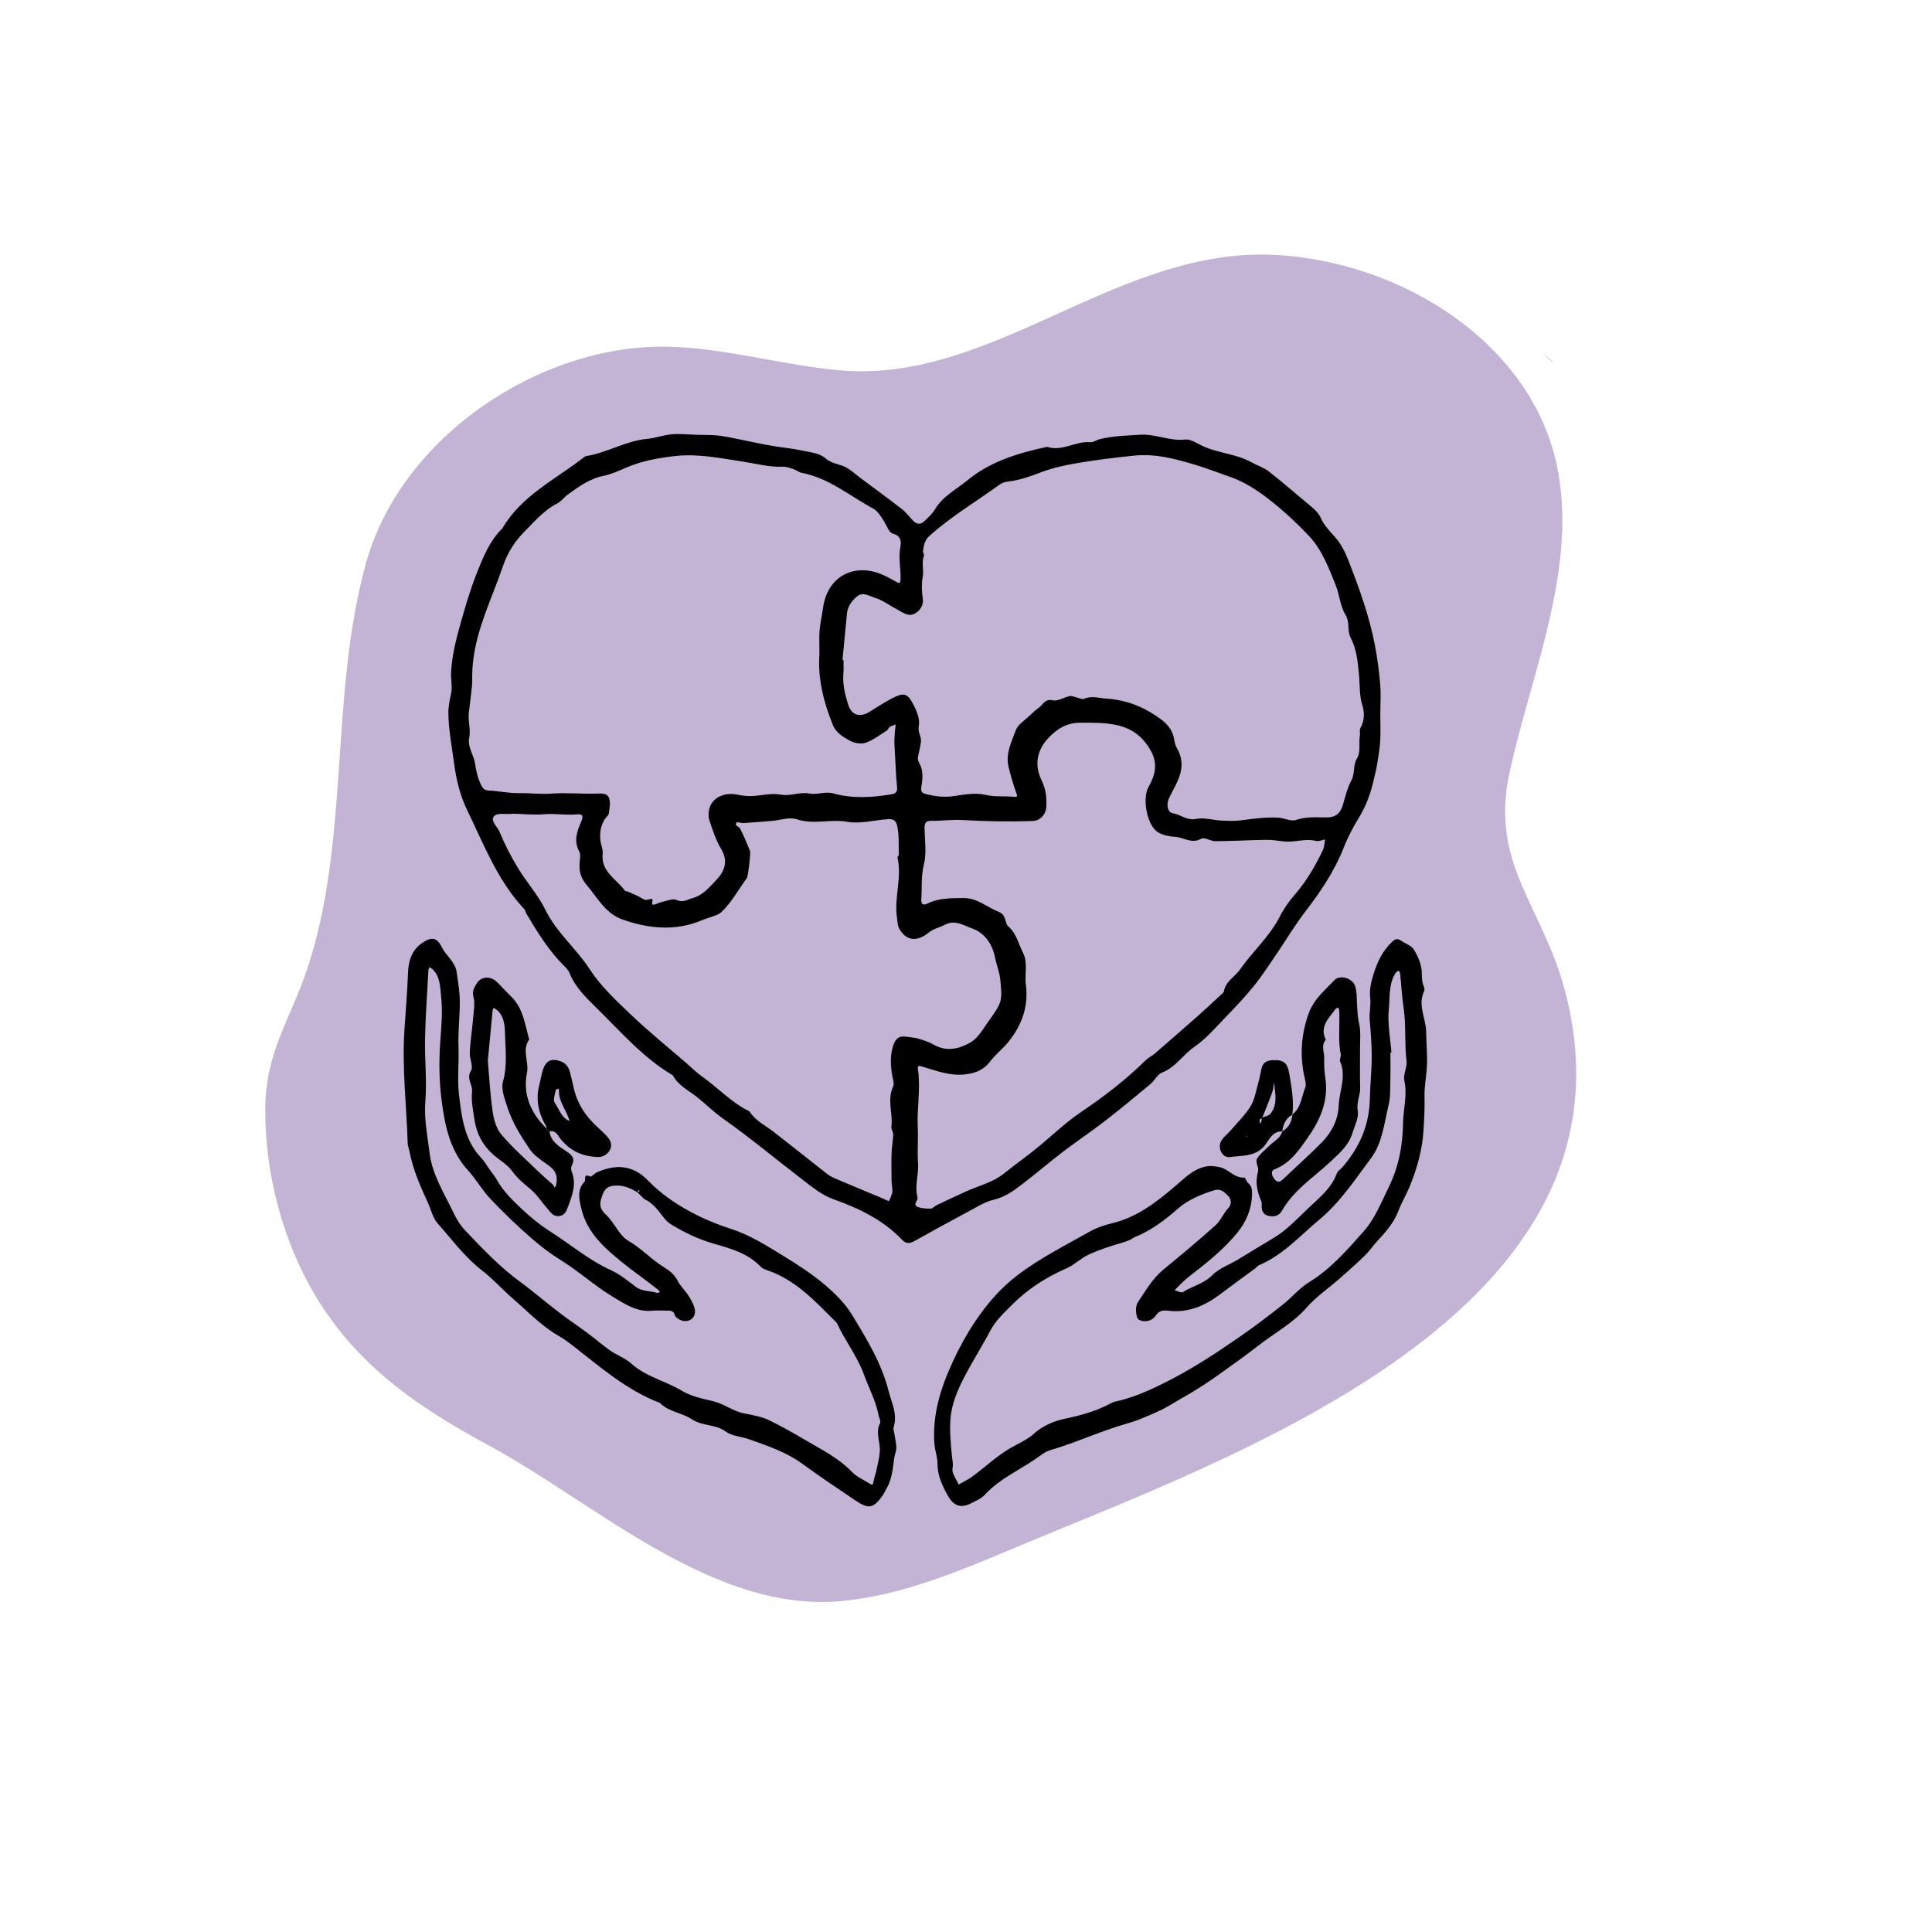
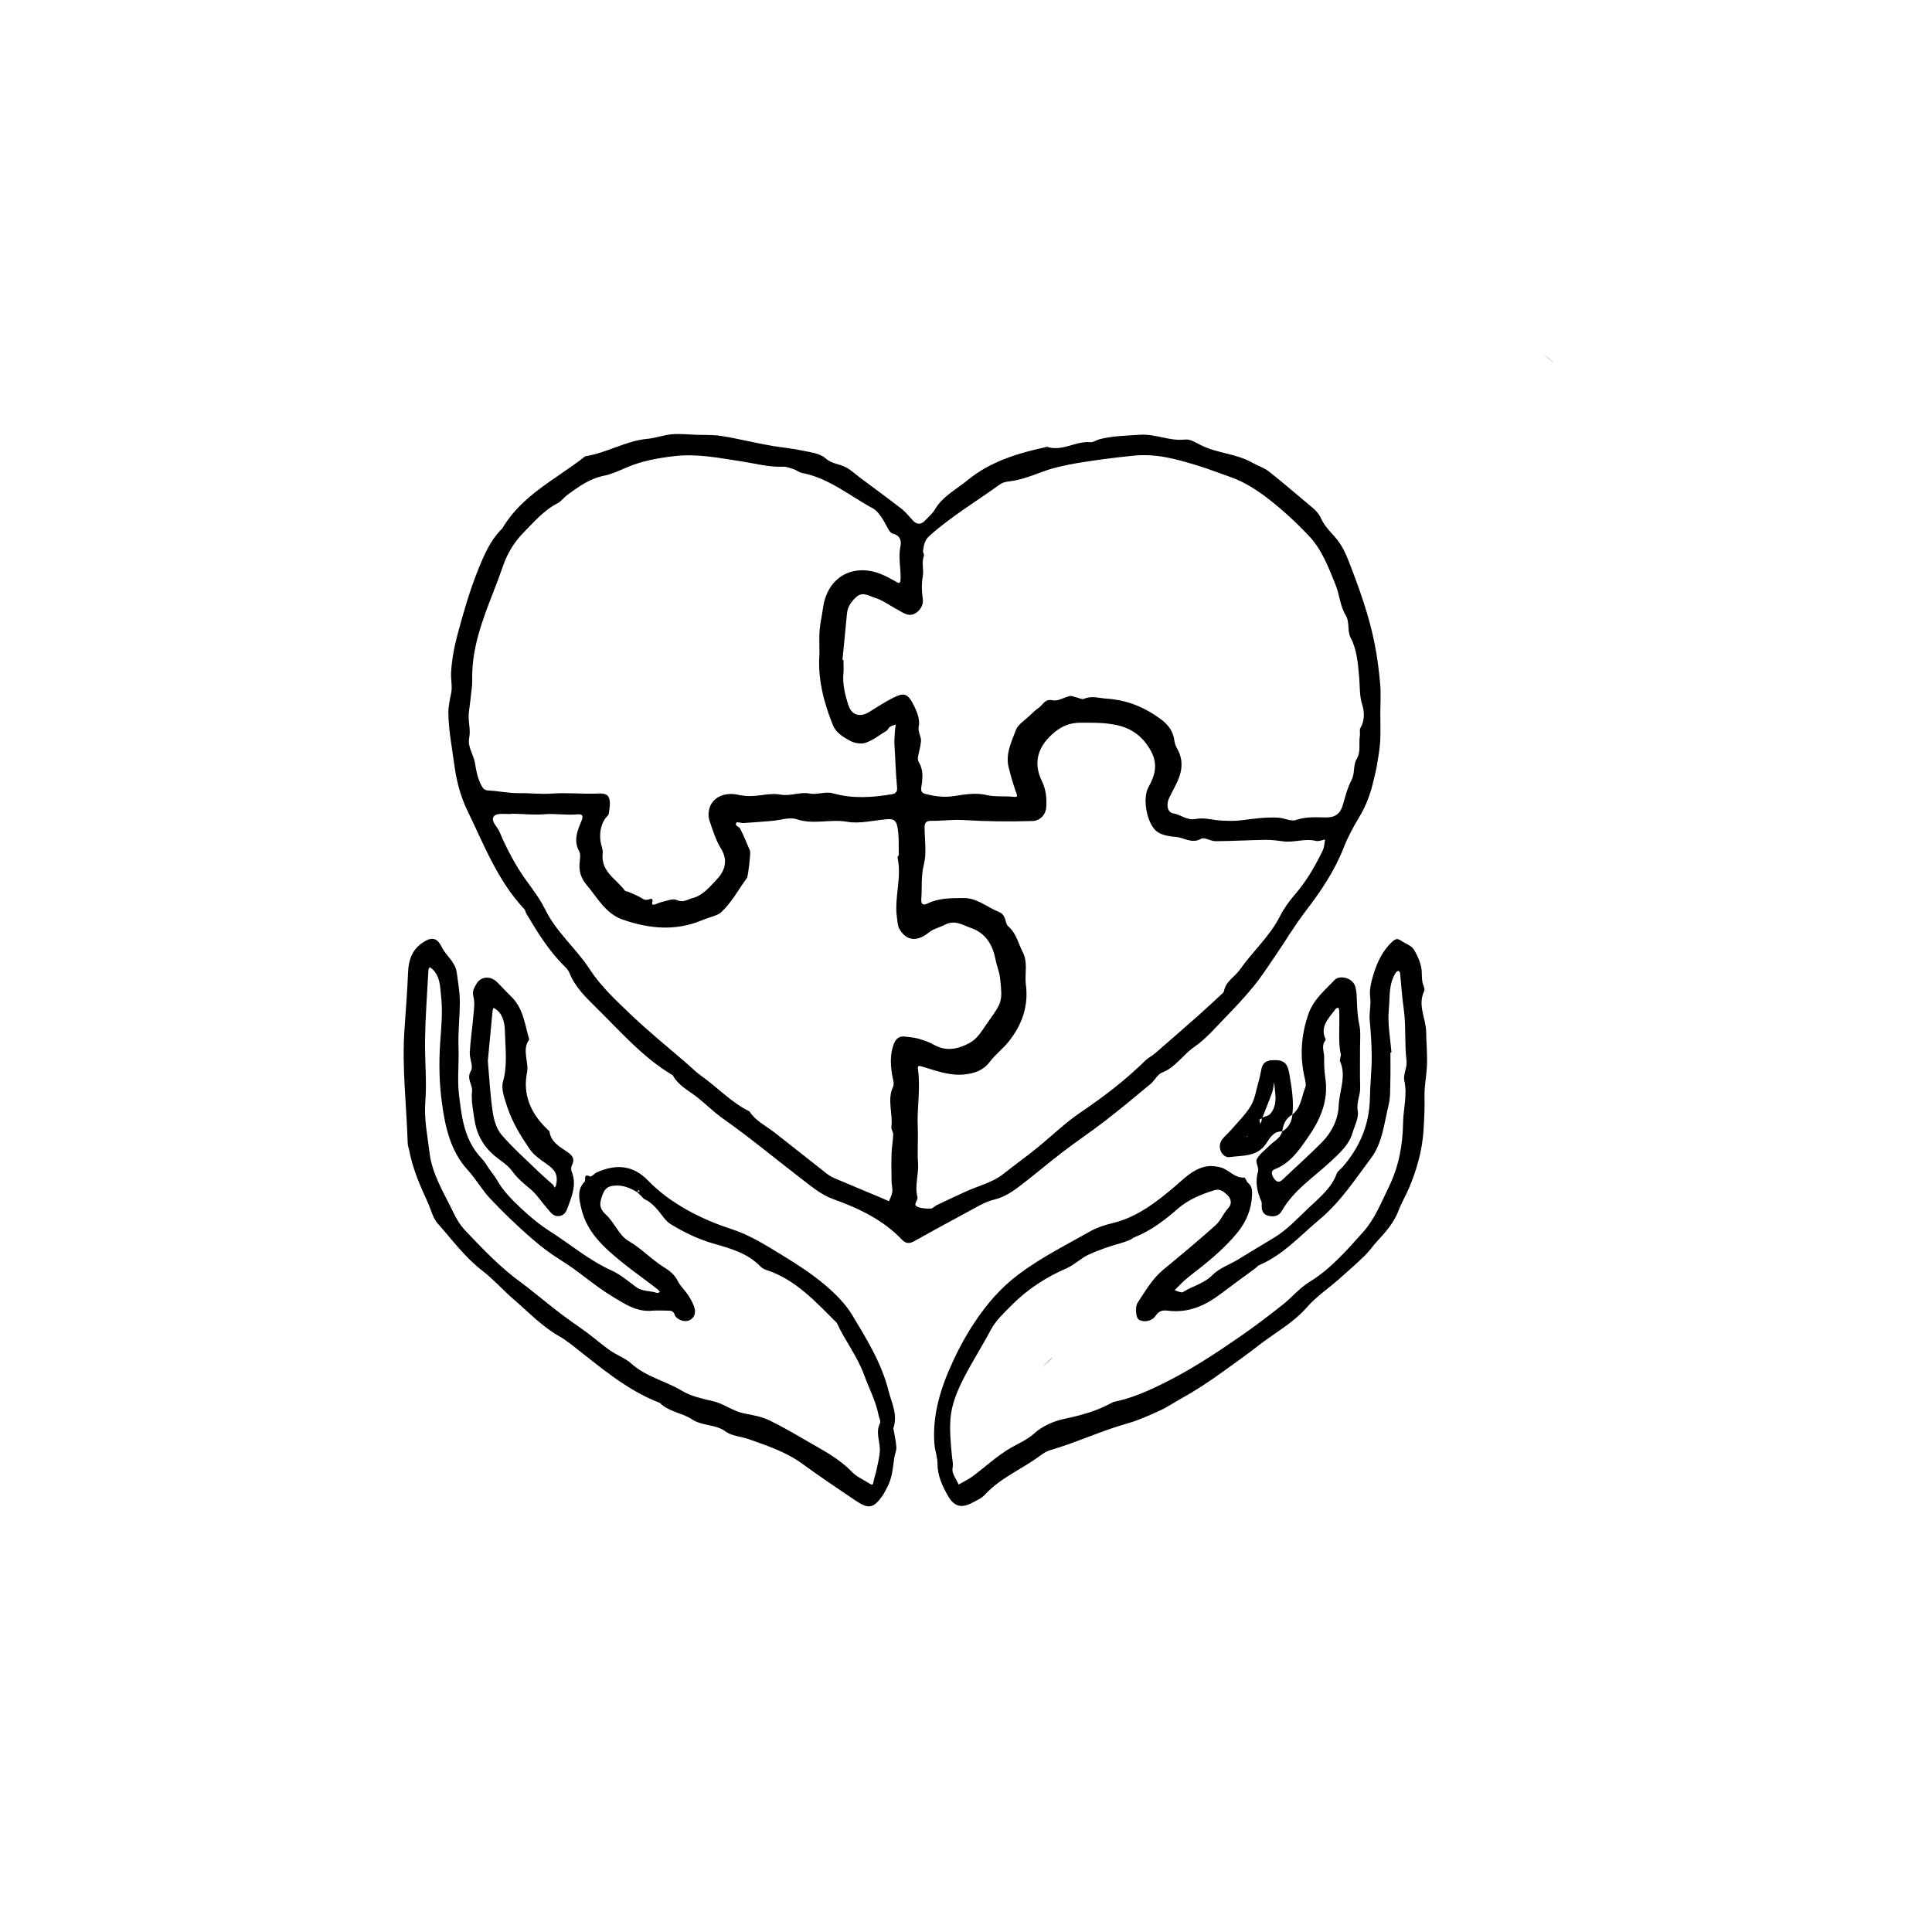
<svg xmlns="http://www.w3.org/2000/svg" id="new_icons" viewBox="0 0 400 400">
  <defs>
    <style>.cls-1{fill:#c3b4d5;}</style>
  </defs>
-   <path class="cls-1" d="m82.17,205.95c-.4.44-.78.89-1.17,1.35-.07.1-.14.2-.21.3-.02.03-.03.06-.05.08,1.77-1.83,1.87-2.14,1.42-1.73Z" />
-   <path class="cls-1" d="m321.06,91.66c-7.46-22.73-32.32-37.41-56.59-38.86-32.99-1.98-58.72,26.73-90.62,23.87-11.99-1.07-23.71-4.67-35.74-4.89-26.36-.49-54.99,18.64-62.28,44.62-7.68,27.36-3.27,57.84-12.36,84.6-3.55,10.47-8.5,16.83-8.55,28.71s2.93,24.83,8.8,35.77c8.65,16.13,21.74,25.29,37.37,33.72,22.13,11.94,46.46,34.76,73.05,32.29,12.4-1.16,24.1-6.04,35.58-10.87,45.3-19.06,131.51-48.69,114.4-115.09-4.6-17.87-15.68-26.46-11.63-45.37,4.39-20.51,14.36-42.61,9.82-63.87-.34-1.57-.75-3.11-1.25-4.61Z" />
  <path class="cls-1" d="m321.54,74.99c-.29-.26-.56-.54-.85-.8-.3-.27-.62-.52-.93-.77-.01-.01-.03-.02-.04-.03-.07-.05-.15-.09-.22-.15,2.01,1.91,2.38,2.13,2.05,1.75Z" />
  <path class="cls-1" d="m215.8,283.05s.08-.05.11-.08c.39-.37.82-.72,1.26-1.06,1.06-1.06,1.26-1.74-1.38,1.14Z" />
  <path d="m285.78,147.94c0,1.86.09,3.73-.03,5.59-.11,1.7-.42,3.4-.7,5.09-.17,1-.45,1.98-.67,2.97-.6,2.66-1.51,5.16-2.93,7.52-1.23,2.03-2.38,4.15-3.24,6.36-1.91,4.87-4.77,9.1-7.93,13.22-2.22,2.89-4.08,6.04-6.14,9.05-1.48,2.17-2.91,4.39-4.56,6.42-1.77,2.19-3.72,4.26-5.68,6.28-2.13,2.19-4.14,4.59-6.62,6.3-2.36,1.62-3.87,4.23-6.68,5.32-.96.37-1.53,1.65-2.4,2.37-3.13,2.61-6.27,5.21-9.5,7.71-2.81,2.17-5.77,4.14-8.59,6.3-2.92,2.23-5.71,4.62-8.62,6.85-1.72,1.31-3.43,2.55-5.68,3.08-1.93.46-3.71,1.61-5.5,2.56-3.7,1.97-7.37,4-11.03,6.04-.95.53-1.73.53-2.5-.27-3.96-4.16-8.98-6.54-14.28-8.44-2.43-.87-4.37-2.52-6.36-4.04-5.48-4.18-10.76-8.62-16.39-12.58-1.93-1.36-3.57-3.01-5.39-4.46-1.75-1.39-3.94-2.42-5.06-4.55-6.16-3.63-10.79-9.02-15.81-13.96-2.18-2.15-4.41-4.28-5.59-7.24-.2-.52-.62-.98-1.03-1.38-3.25-3.19-5.59-7.03-7.9-10.9-.17-.29-.2-.7-.42-.93-5.54-5.88-8.36-13.37-11.8-20.43-1.44-2.95-2.29-6.32-2.74-9.77-.45-3.44-1.14-6.86-1.18-10.35-.02-1.35.27-2.73.56-4.06.32-1.46-.08-2.89,0-4.35.15-2.67.64-5.27,1.31-7.78,1.23-4.59,2.53-9.18,4.33-13.62,1.21-3,2.46-5.9,4.75-8.24.08-.08.18-.15.24-.25,3.94-6.72,10.85-10.04,16.7-14.56.18-.14.37-.34.58-.37,4.4-.69,8.28-3.19,12.77-3.59,1.69-.15,3.34-.8,5.03-.94,1.69-.14,3.41.05,5.12.11,1.67.05,3.35-.02,4.99.22,2.4.35,4.77.93,7.15,1.4,1.23.24,2.45.5,3.69.7,2.02.33,4.07.52,6.06.95,1.65.35,3.61.54,4.75,1.56,1.32,1.18,2.84,1.18,4.19,1.86,1.09.55,2.01,1.43,2.99,2.17,2.91,2.17,5.84,4.31,8.71,6.54.88.69,1.56,1.63,2.35,2.44.83.84,1.66.71,2.42-.09.7-.73,1.52-1.4,2.02-2.26,1.61-2.76,4.45-4.17,6.77-6.08,4.73-3.91,10.55-5.64,16.48-6.92,3.12,1.04,5.88-1.23,8.94-.96.62.06,1.27-.45,1.93-.62,2.73-.68,5.51-.73,8.31-.92,3.26-.22,6.19,1.37,9.42.99,1.1-.13,2.35.75,3.48,1.28,3.29,1.58,7.08,1.65,10.29,3.46,1.17.66,2.52,1.07,3.56,1.88,2.98,2.35,5.84,4.85,8.77,7.28.86.71,1.56,1.41,2.06,2.52.64,1.42,1.83,2.62,2.89,3.82,1.3,1.48,2.11,3.19,2.82,5.01,2.18,5.62,4.23,11.29,5.38,17.22.52,2.69.88,5.43,1.11,8.16.18,2.08.03,4.19.03,6.29Zm-111.36-11.34c.07,0,.14.02.21.02,0,.93.07,1.86-.01,2.78-.21,2.23.33,4.36.97,6.44.7,2.27,2.47,2.77,4.45,1.52,1.54-.97,3.09-1.96,4.7-2.8,2.25-1.17,3.08-1.07,4.19.98.78,1.43,1.59,3.28,1.3,4.73-.27,1.34.55,2.18.45,3.24-.11,1.12-.46,2.21-.64,3.33-.05.31.05.71.21.99.95,1.61.8,3.3.51,5.04-.11.67-.13,1.26.88,1.52,1.92.48,3.77.74,5.78.44,2.2-.33,4.56-.75,6.65-.26,1.99.47,3.91.19,5.84.41.98.11.63-.39.43-.99-.59-1.72-1.11-3.46-1.53-5.22-.66-2.74.63-5.19,1.51-7.61.42-1.14,1.77-1.96,2.73-2.88.66-.63,1.33-1.26,2.07-1.79.85-.61,1.2-1.87,2.84-1.5,1.05.24,2.33-.62,3.53-.88.4-.09.88.17,1.32.26.56.12,1.23.5,1.65.31,1.57-.7,3.03-.14,4.58-.04,4.22.27,7.83,1.72,11.21,4.2,1.6,1.17,2.6,2.48,2.88,4.41.08.55.24,1.14.52,1.61,1.36,2.3,1.19,4.62.12,6.94-.52,1.13-1.14,2.22-1.69,3.35-.68,1.39-.4,3.05.8,3.24,1.62.26,2.86,1.56,4.77,1.16,1.64-.34,3.46.25,5.2.34,1.39.07,2.81.12,4.18-.06,2.54-.34,5.08-.68,7.64-.54,1.23.07,2.61.83,3.65.48,2.07-.71,4.12-.56,6.17-.53,1.93.03,3-.75,3.53-2.57.5-1.74.95-3.54,1.78-5.12.76-1.45.32-3.14,1.09-4.42.93-1.56.38-3.17.65-4.74.1-.56-.13-1.26.13-1.69.92-1.54.81-3.35.38-4.73-.62-1.95-.48-3.87-.65-5.79-.26-2.79-.43-5.6-1.76-8.13-.79-1.5-.1-3.18-1.08-4.78-1.1-1.78-1.22-4.15-2.03-6.15-1.45-3.59-2.83-7.31-5.52-10.16-2.61-2.76-5.43-5.37-8.44-7.7-2.33-1.8-4.94-3.48-7.69-4.45-2.41-.84-4.8-1.79-7.27-2.53-4.22-1.27-8.29-2.41-12.89-1.94-3.98.4-7.93.9-11.87,1.57-2.45.42-4.91.97-7.23,1.84-2.23.84-4.42,1.66-6.8,1.93-.63.07-1.33.26-1.83.63-4.86,3.52-10.04,6.59-14.54,10.62-1.08.97-1.17,1.99-1.35,3.14-.05.31.29.72.19.98-.54,1.41,0,2.9-.23,4.22-.28,1.64-.25,3.12,0,4.74.27,1.76-1.48,3.54-2.99,3.26-.86-.16-1.65-.73-2.45-1.16-1.51-.8-2.93-1.89-4.54-2.37-1.11-.33-2.43-1.29-3.67-.23-1.07.91-1.91,2.02-2.05,3.49-.32,3.19-.62,6.38-.93,9.58Zm-4.76-1c0-2.09-.09-3.61.03-5.11.11-1.47.48-2.92.67-4.39.87-6.91,6.55-9.55,12.18-7.18.95.4,1.86.88,2.76,1.39.68.39,1.13.8,1.16-.51.04-2.23-.5-4.45-.03-6.7.26-1.25-.14-2.27-1.61-2.63-.38-.09-.74-.58-.94-.97-1.04-2.03-2.09-3.66-3.05-4.18-4.88-2.63-9.21-6.36-14.88-7.43-.54-.1-1.01-.55-1.55-.72-.75-.25-1.54-.57-2.3-.54-2.9.12-5.66-.66-8.48-1.09-4.62-.7-9.2-1.66-13.96-1.11-3.41.39-6.79,1.01-9.87,2.33-1.56.67-3.17,1.42-4.76,1.74-2.95.59-5.19,2.24-7.49,3.9-.75.54-1.31,1.39-2.11,1.8-2.87,1.46-4.92,3.93-7.09,6.12-1.8,1.82-3.28,4.23-4.12,6.65-.66,1.92-1.39,3.83-2.12,5.71-2.29,5.86-4.5,11.71-4.33,18.15.01.46-.02.93-.07,1.39-.2,1.74-.38,3.47-.62,5.21-.25,1.79.43,3.53.06,5.35-.38,1.87.94,3.5,1.21,5.27.25,1.62.55,3.12,1.32,4.58.37.7.69,1,1.53,1.04,2.07.1,4.13.57,6.19.54,2.25-.04,4.48.26,6.72.1,3.08-.23,6.16.08,9.23,0,1.05-.03,2.36-.2,2.76.93.34.94.09,2.13-.05,3.18-.05.4-.55.73-.8,1.12-.91,1.42-1.14,3-.92,4.65.11.83.55,1.68.45,2.47-.45,3.79,2.82,5.31,4.6,7.74.11.15.43.11.64.21,1.01.46,2.09.84,3.01,1.45.59.39.96.24,1.52.09,1.23-.34-.1,1.25.78,1.15.55-.06,1.06-.41,1.61-.53,1.06-.22,2.35-.82,3.16-.44,1.34.63,2.21-.11,3.26-.38,2.23-.58,3.64-2.41,5.07-3.9,1.54-1.62,2.4-3.8.88-6.28-1.11-1.82-1.78-3.93-2.45-5.98-.26-.8-.19-1.84.09-2.65.74-2.14,3.15-3.14,5.67-2.62.98.2,2,.33,3,.29,2-.06,4.06-.66,5.96-.3,2.1.4,3.99-.62,6.01-.22,1.63.33,3.23-.51,4.96-.02,3.98,1.12,8.04.85,12.09.17.91-.15,1.17-.64,1.09-1.43-.29-2.91-.34-5.83-.54-8.74-.07-1.01.05-2.04.11-3.06.02-.41.11-.81.16-1.22-.42.16-.87.27-1.24.51-.26.17-.36.6-.63.76-1.45.9-2.85,2.02-4.43,2.54-.98.32-2.44.02-3.37-.53-1.29-.76-2.69-1.54-3.35-3.15-1.98-4.85-3.14-9.83-2.79-14.52Zm42.7,67.99c.68,4.62-.75,8.62-3.6,12.15-1.17,1.44-2.69,2.6-3.81,4.07-1.36,1.8-3.11,2.41-5.24,2.64-3.09.33-5.87-.77-8.7-1.6-.7-.21-1.09-.34-.96.51.59,4.03-.24,8.06-.04,12.09.12,2.44-.12,4.9.06,7.33.17,2.39-.74,4.74-.12,7.09.19.72-1.14,1.56.1,2.03.82.31,1.79.34,2.69.32.38,0,.74-.5,1.15-.69,2.03-.97,4.07-1.92,6.11-2.85,2.6-1.18,5.58-1.89,7.74-3.63,2.5-2.01,5.14-3.84,7.6-5.9,2.78-2.32,5.43-4.85,8.42-6.87,4.78-3.22,9.3-6.7,13.41-10.74.57-.56,1.33-.91,1.94-1.43,2.99-2.59,5.97-5.19,8.94-7.81,1.59-1.41,3.14-2.87,4.7-4.31.25-.23.61-.49.66-.78.36-2.05,2.25-2.96,3.32-4.49,2.62-3.75,6.14-6.82,8.25-10.98.81-1.6,1.88-3.11,3.06-4.47,2.42-2.79,4.25-5.93,5.83-9.22.32-.67.33-1.49.48-2.24-.64.11-1.33.44-1.91.29-2.27-.56-4.48.38-6.72.1-1.22-.15-2.44-.34-3.66-.32-3.47.05-6.94.26-10.41.28-1,0-2.28-.89-2.95-.51-1.97,1.13-3.56-.27-5.31-.38-1.22-.08-2.56-.32-3.59-.92-2.3-1.35-3.37-6.99-2.03-9.37,1.36-2.41,2.03-4.78.5-7.53-1.63-2.94-3.93-4.68-7.2-5.36-2.46-.51-4.87-.46-7.33-.46-2.04,0-3.68.57-5.35,1.92-3.44,2.79-4.6,6.24-2.69,10.13.85,1.75,1.03,3.54.92,5.39-.09,1.61-1.29,2.86-2.83,2.91-4.81.16-9.64.08-14.43-.2-2.23-.13-4.37.19-6.55.16-1.1-.01-1.4.44-1.39,1.44.03,2.56.46,5.24-.15,7.65-.62,2.45-.34,4.82-.53,7.22-.07.95.4,1.26,1.28.82,2.36-1.17,4.88-1.11,7.43-1.14,2.89-.03,4.92,1.92,7.38,2.88,1.17.46,1.25,1.53,1.58,2.5.1.3.43.54.67.79,1.4,1.4,1.79,3.33,2.66,5.01,1.09,2.1.44,4.32.62,6.45Zm-106.38-35.08c-1.26.1-3-.26-3.65.42-.93.98.64,2.18,1.08,3.26,1.07,2.61,2.38,5.14,3.84,7.55,1.78,2.93,4.16,5.54,5.65,8.6,2.32,4.73,6.41,8.03,9.22,12.37,2.26,3.48,5.44,6.44,8.48,9.34,3.71,3.54,7.71,6.77,11.59,10.13,1,.87,1.94,1.82,3.01,2.58,3.37,2.38,6.2,5.49,9.96,7.34,1.28,1.98,3.38,2.96,5.16,4.34,3.63,2.82,7.21,5.71,10.83,8.54.52.41,1.12.74,1.73,1,3.14,1.34,6.29,2.64,9.44,3.96.58.24,1.15.5,1.73.76.24-.64.61-1.26.69-1.91.09-.71-.14-1.46-.15-2.19-.03-1.95-.06-3.91,0-5.87.04-1.28.3-2.55.34-3.83.02-.53-.45-1.1-.38-1.61.37-2.74-.94-5.53.35-8.29.33-.7-.11-1.78-.24-2.68-.3-2.09-.38-4.14.39-6.17.44-1.16,1.16-1.69,2.37-1.53.9.12,1.83.17,2.7.42,1.09.32,2.2.68,3.18,1.24,2.58,1.48,5.03.95,7.43-.34,1.67-.9,2.55-2.53,3.6-4.02,3.16-4.45,3.25-4.43,2.74-9.27-.15-1.43-.74-2.81-1.02-4.24-.58-2.96-2.14-5.3-4.97-6.26-1.67-.57-3.34-1.82-5.52-.66-1.03.55-2.25.75-3.28,1.59-2.48,2.01-4.67,1.69-6.08-.77-.37-.65-.38-1.53-.49-2.31-.62-4.15,1.06-8.29.11-12.45-.04-.17.27-.41.27-.61-.06-1.98.09-3.95-.33-5.93-.3-1.42-1.13-1.48-2.21-1.39-2.72.22-5.55.98-8.15.52-3.48-.62-6.95.65-10.43-.52-1.51-.51-3.42.2-5.15.34-1.95.16-3.9.32-5.85.44-.52.03-1.37-.29-1.5-.09-.46.7.52.79.73,1.18.8,1.51,1.42,3.11,2.09,4.68.16.38-.39,5.27-.65,5.61-1.76,2.38-3.14,5.05-5.33,7.1-.31.29-.74.48-1.14.64-.96.37-1.95.64-2.89,1.03-5.48,2.28-10.93,1.73-16.36-.16-3.61-1.25-5.24-4.59-7.51-7.23-1.1-1.28-1.57-2.78-1.41-4.49.07-.81.26-1.78-.09-2.42-1.22-2.24-.37-4.26.46-6.24.5-1.21.16-1.5-.92-1.4-2.26.21-4.51-.22-6.76-.03-2.25.19-4.48-.09-6.73-.11Z" />
  <path d="m243.06,267.07c.63.17,1.48.68,1.86.44,1.98-1.27,4.35-1.73,6.12-3.54,1.39-1.42,3.5-2.12,5.26-3.19,2.5-1.52,4.99-3.05,7.49-4.54,2.68-1.6,4.9-4.03,7.2-6.21,2.22-2.1,4.67-4.04,5.78-7.08.18-.5.77-.85,1.16-1.29,3.56-4.1,5.6-8.79,5.69-14.29.05-2.85.38-5.7.38-8.55,0-2.56-.2-5.13-.42-7.69-.13-1.54.3-3.03.1-4.61-.19-1.52.19-3.19.65-4.69.77-2.53,1.87-4.94,3.86-6.81.56-.52,1.06-.85,1.81-.31.9.65,2.2,1.02,2.72,1.88.85,1.41,1.6,3.1,1.64,4.7.03,1.04,0,1.97.42,2.93.13.3.2.75.07,1.02-1.4,2.86.39,5.61.42,8.42.03,2.25.26,4.57.17,6.85-.09,2.2-.57,4.4-.51,6.58.06,2.24-.06,4.5-.19,6.7-.23,4.2-1.38,8.3-3.03,12.21-.66,1.56-1.55,3.02-2.14,4.6-.96,2.56-2.71,4.51-4.51,6.46-.86.93-1.57,2.01-2.47,2.88-1.73,1.68-3.54,3.28-5.35,4.87-2.23,1.96-4.74,3.65-6.68,5.87-2.85,3.26-6.61,5.25-9.93,7.84-2.44,1.91-4.98,3.69-7.49,5.51-2.74,1.98-5.55,3.84-8.51,5.48-1.5.83-2.91,1.81-4.46,2.52-2.25,1.02-4.53,2.06-6.9,2.72-5.38,1.51-10.44,3.93-15.8,5.48-.76.22-1.48.67-2.12,1.15-3.76,2.8-8.23,4.57-11.48,8.12-.67.73-1.71,1.16-2.62,1.65-2.16,1.14-3.68.79-4.91-1.33-1.2-2.09-2.25-4.24-2.24-6.79,0-1.35-.53-2.69-.64-4.05-.47-6.11,1.34-11.75,3.86-17.18,1.29-2.8,2.79-5.53,4.5-8.09,2.49-3.72,5.35-7.08,9.03-9.84,4.68-3.52,9.85-6.1,14.89-8.95,1.37-.77,2.93-1.28,4.46-1.65,5.16-1.21,9.15-4.33,13.07-7.65,1.89-1.6,3.63-3.49,6.24-4.07,1.04-.23,1.92-.13,2.97.09,1.89.39,3.06,2.32,5.15,2.16.21-.02.41.82.75,1.1.85.68.88,1.59.84,2.52-.12,2.93-1.15,5.47-3.03,7.78-2.92,3.58-6.49,6.37-10.1,9.17-1.06.82-1.97,1.85-2.95,2.79-.12.17-.23.34-.35.5.09-.19.18-.38.27-.57Zm45.02-49.14c-.07,0-.14,0-.21.01,0,1.86.04,3.73-.01,5.59-.05,1.78.04,3.62-.38,5.33-.91,3.72-1.27,7.78-3.6,10.89-3.32,4.43-6.35,9.11-10.7,12.74-4.01,3.35-7.52,7.33-12.46,9.43-.31.13-.53.45-.81.66-2.39,1.77-4.82,3.51-7.19,5.31-3.22,2.45-6.69,3.98-10.86,3.48-.98-.12-1.85-.11-2.62,1.07-.59.9-2.08,1.5-3.43.8-.62-.32-.9-2.61-.23-3.61,1.59-2.37,3-4.89,5.27-6.76,3.65-3.01,7.3-6.04,10.82-9.2,1.07-.96,1.63-2.47,2.62-3.54,1.01-1.1.38-2.2-.22-2.74-.6-.54-1.32-1.37-2.68-.96-2.74.83-5.47,2.02-7.46,3.76-2.8,2.44-5.61,4.6-9.05,5.97-.31.12-.57.39-.88.52-.63.26-1.26.5-1.92.69-2.27.64-4.47,1.37-6.65,2.37-1.71.78-2.93,2.11-4.59,2.84-4.31,1.87-8.16,4.36-11.51,7.76-1.58,1.6-3.18,3.06-4.25,5.09-1.76,3.32-3.8,6.5-5.52,9.85-1.35,2.63-2.53,5.43-2.77,8.39-.21,2.58.05,5.21.3,7.8.08.87.31,1.57.12,2.55-.19,1,.79,2.22,1.26,3.34.95-.55,1.95-1.01,2.83-1.65,2.67-1.97,5.08-4.27,7.99-5.96,1.63-.94,3.37-1.64,4.87-3,1.61-1.46,3.91-2.5,6.07-2.96,3.34-.71,6.57-1.55,9.59-3.17.3-.16.62-.34.94-.41,3.61-.75,6.92-2.22,10.21-3.85,5.55-2.75,10.7-6.13,15.77-9.64,3.01-2.08,5.93-4.31,8.81-6.58,1.9-1.49,3.47-3.45,5.5-4.69,4.44-2.71,7.75-6.55,11.14-10.34,2.46-2.74,3.76-6.11,5.36-9.38,2.08-4.28,2.87-8.69,2.94-13.23.05-2.92.92-5.79.26-8.78-.28-1.25.62-2.73.46-4.04-.45-3.64-.07-7.32-.6-10.95-.36-2.42-.49-4.88-.75-7.32-.02-.15-.28-.43-.34-.41-.21.07-.43.22-.55.4-1.51,2.32-1.18,5.07-1.43,7.59-.29,2.94.32,5.97.54,8.95Z" />
  <path d="m184.96,295.72c.2,1.19.52,2.53.62,3.89.05.74-.34,1.49-.44,2.25-.29,2.16-.45,4.35-1.58,6.3-.29.5-.51,1.04-.85,1.51-1.88,2.64-2.86,2.84-5.65.96-3.66-2.47-7.33-4.93-10.89-7.53-3.39-2.48-7.29-3.77-11.16-5.14-1.58-.56-3.48-.62-4.74-1.56-2.13-1.59-4.83-1.1-7.01-2.55-2.05-1.36-4.8-1.52-6.65-3.4-6.96-2.66-12.47-7.54-18.24-12.02-.82-.63-1.66-1.25-2.56-1.76-3.6-2.03-6.41-5.03-9.5-7.69-2.22-1.91-4.17-4.15-6.49-5.93-3.6-2.77-6.23-6.41-9.19-9.73-1.02-1.14-1.38-2.87-2.05-4.33-1.57-3.43-3.1-6.88-3.81-10.62-.11-.56-.34-1.11-.36-1.68-.24-7.8-1.2-15.58-.68-23.39.27-4.04.6-8.06.76-12.1.09-2.18.74-4.48,2.88-5.95,1.9-1.31,3.06-1.26,4.11.86.9,1.83,2.79,3,3.09,5.28.27,2.01.63,3.95.63,6.03,0,3.15-.39,6.28-.27,9.44.12,3.26-.28,6.56.1,9.77.52,4.38,1.02,8.87,4.05,12.49.52.62,1.12,1.19,1.53,1.87.71,1.21,1.67,2.23,2.38,3.48,1.21,2.13,3.05,3.96,4.86,5.67,1.88,1.78,3.91,3.45,6.09,4.84,4.19,2.67,7.99,5.93,12.58,8.01,1.85.84,3.48,2.19,5.12,3.44,1.33,1.01,2.93.76,4.37,1.25.17.06.41-.11.62-.17-.13-.17-.24-.38-.41-.51-2.48-1.96-5.09-3.76-7.54-5.75-3.66-2.98-7.2-6.15-8.33-11.05-.43-1.9-.96-3.85.68-5.54.36-.37-.4-1.8,1.15-1.08.27.12.87-.62,1.37-.85,3.9-1.73,7.45-1.6,10.62,1.69,2.46,2.55,5.39,4.61,8.47,6.3,2.77,1.52,5.75,2.75,8.76,3.73,3.98,1.29,7.43,3.52,10.93,5.66,2.93,1.79,5.83,3.69,8.45,5.9,2.14,1.81,4.24,3.9,5.67,6.27,3,4.97,6.08,9.97,7.52,15.7.62,2.47,1.96,4.87.98,7.76Zm-51.57-47.45c-.48-.48-.96-.96-1.44-1.44l.49-.21c-.09-.08-.18-.17-.27-.25-.07.16-.13.33-.2.49-1.4-.84-2.8-1.49-4.55-1.4-1.34.07-2.11.46-2.61,1.75-.62,1.6-.97,2.81.62,4.25,1.77,1.61,2.73,4.32,4.68,5.45,2.71,1.57,4.76,3.85,7.36,5.46,1.19.73,2.2,1.53,2.86,2.85.56,1.11,1.56,1.99,2.23,3.06.54.86,1.08,1.8,1.28,2.77.35,1.73-1.17,2.92-2.83,2.3-.51-.19-1.16-.61-1.29-1.06-.27-.93-.86-.95-1.58-.94-1.05,0-2.1-.08-3.14.02-3.2.31-5.75-1.46-8.21-2.94-3.71-2.24-6.95-5.22-10.64-7.5-2.13-1.32-4.09-2.81-5.94-4.41-3.03-2.61-5.91-5.4-8.67-8.3-1.73-1.82-2.97-4.09-4.67-5.94-3.6-3.94-4.69-8.92-5.36-13.82-.58-4.17-.67-8.47-.36-12.78.22-3.07.53-6.23.18-9.35-.22-2.01-.16-4.14-1.82-5.7-.17-.16-.38-.26-.57-.39-.08.2-.23.39-.24.59-.25,4.72-.61,9.44-.7,14.16-.09,4.36.4,8.76.06,13.09-.29,3.64.46,7.13.88,10.63.52,4.42,3,8.3,4.91,12.29.63,1.33,1.43,2.66,2.43,3.72,3.69,3.88,7.37,7.78,11.75,10.92.75.54,1.46,1.12,2.19,1.69,1.97,1.57,3.92,3.17,5.92,4.69,1.83,1.39,3.74,2.66,5.58,4.03,1.56,1.16,3.02,2.46,4.62,3.57,1.4.97,3.11,1.56,4.35,2.68,3.05,2.77,7.09,3.59,10.5,5.65,1.89,1.14,4.24,1.63,6.44,2.15,2.27.53,4.06,2.05,6.43,2.53,1.7.34,3.59.64,5.2,1.42,2.76,1.34,5.42,2.9,8.07,4.44,3.16,1.84,6.43,3.51,9.03,6.23,1,1.05,2.47,1.66,3.72,2.47.6.39.69.09.78-.47.13-.77.43-1.52.59-2.29.27-1.33.63-2.65.71-3.99.11-1.92-.96-3.83.04-5.79.2-.39-.19-1.08-.3-1.64-.56-2.95-1.99-5.57-3-8.35-1.41-3.89-3.97-7.09-5.65-10.78-4.36-4.34-8.51-8.97-14.64-10.97-.42-.14-.87-.38-1.17-.7-2.65-2.77-6.25-3.74-9.7-4.73-3.23-.93-6.14-2.35-8.94-4.07-.55-.34-1.02-.86-1.42-1.38-1.15-1.49-2.25-3-4.04-3.81.11-.16.21-.33.32-.49-.09.18-.18.36-.26.54Z" />
  <path d="m267.53,230.78c1.86-1.41,1.92-3.7,2.71-5.63.2-.48.07-1.16-.06-1.71-1.12-4.64-.84-9.17.78-13.66,1.05-2.91,3.36-4.78,5.36-6.89,1.02-1.09,3.81-.46,4.3,1.44.14.55.23,1.12.26,1.68.09,2.05.1,4.07.55,6.14.33,1.49.14,3.28.15,4.93.02,2.67-.06,5.35.03,8.02.06,1.66-.82,3.12-.5,4.91.25,1.42-.65,3.05-1.1,4.57-.73,2.5-2.7,4.19-4.44,5.83-3.52,3.31-7.7,5.94-10.17,10.28-.62,1.09-1.62,1.27-2.7,1.05-1.06-.21-1.51-.96-1.48-2.03.01-.34.04-.73-.09-1.03-.86-1.99-1.31-3.96-.66-6.16.22-.75-.6-1.92-.27-2.52.59-1.08,1.69-1.88,2.59-2.78.94-.95,2.3-1.53,2.69-2.98l-.03.03c1.36-.79,2-2.02,2.14-3.55l-.05.05Zm10.09-12.42c-.62-2.57-.21-5.85-.35-9.12,0-.22-.13-.43-.2-.65-.19.1-.46.16-.57.32-1.36,1.9-3.36,3.61-2,6.37-1.06,1.16-.3,2.51-.34,3.76-.04,1.37.03,2.75.23,4.1.72,4.72-1.04,8.71-3.64,12.41-1.83,2.62-3.63,5.29-6.85,6.54-.92.36-.59,1.33-.02,2.05.57.71,1.08.65,1.71.05,2.68-2.56,5.46-5.03,8.07-7.66,2.05-2.07,3.4-4.78,3.5-7.57.11-3.07,1.67-6.15.27-9.26-.08-.17.05-.43.19-1.34Z" />
  <path d="m113.76,234.23c.26,2.09,1.95,3.11,3.43,4.09,1.28.84,1.94,1.53,1.18,3.03-.17.33-.16.87-.01,1.22,1,2.45.19,4.74-.66,6.98-.34.9-.61,2.05-1.92,2.22-1.29.16-1.83-.85-2.5-1.6-1.14-1.28-2.07-2.79-3.36-3.89-1.39-1.18-2.77-2.26-3.87-3.8-1.03-1.44-2.78-2.36-4.12-3.6-2.08-1.92-3.27-4.2-3.71-7.15-.29-1.93-.69-3.86-.49-5.77.16-1.44-1.25-2.6-.22-4.27.54-.87-.32-2.52-.25-3.8.14-2.48.52-4.95.73-7.43.12-1.38.37-2.86.02-4.15-.31-1.12.21-1.85.59-2.54.9-1.64,2.9-1.79,4.26-.48,1,.97,1.92,2.02,2.93,2.99,2.56,2.44,2.87,5.82,3.78,8.94-1.6,2.18,0,4.57-.47,6.91-.88,4.44.77,8.31,4.01,11.47l-.06-.06c.26.25.52.51.77.76l-.06-.06Zm-12.77-14.72c.32,3.63.5,7.2,1.02,10.71.24,1.64.78,3.5,1.82,4.71,2.33,2.72,5.05,5.12,7.64,7.63.98.95,2.03,1.82,3.03,2.74.15.14.21.39.31.59.1-.16.27-.3.31-.47.46-2.15-.11-3.18-2.03-4.49-1.26-.86-2.59-1.81-3.43-3.03-1.85-2.71-3.6-5.53-4.62-8.68-.56-1.71-1.34-3.73-.9-5.29.94-3.36.5-6.69.41-9.99-.04-1.53-.15-3.47-1.56-4.74-.24-.22-.54-.37-.81-.55-.07.22-.18.43-.2.65-.33,3.42-.65,6.84-.97,10.22Z" />
  <path d="m265.47,234.25c-1.7-.09-2.55,1.3-3.21,2.34-1.88,2.98-4.93,2.59-7.65,2.97-1.63.22-2.65-2.08-1.68-3.5.52-.76,1.28-1.34,1.88-2.04,1.42-1.65,3.02-3.2,4.14-5.03.85-1.41,1.1-3.2,1.57-4.84.28-.97.46-1.97.68-2.96.27-1.22,1.09-1.64,2.27-1.69,2.24-.11,3.08.5,3.46,2.76.47,2.83,1,5.65.63,8.54l.05-.05c-1.41.76-1.97,2.04-2.14,3.55l.03-.03Zm-4.24-2.83c.6-.26,1.38-.36,1.77-.81,1.03-1.19,1.18-2.69,1.03-4.21-.08-.79-.16-1.58-.24-2.36-.13.7-.16,1.44-.39,2.1-.65,1.8-1.38,3.57-2.09,5.36-.18.11-.5.2-.52.33-.04.27.09.57.14.85.09-.19.21-.38.26-.58.05-.21.03-.44.04-.67Zm-2.98,3.91l-.16-.12-.03.18.19-.06Z" />
-   <path d="m113.12,233.59c0-.12.05-.26,0-.34-1.61-2.67-2.26-5.51-1.47-8.59.28-1.09.43-2.23.8-3.29.44-1.26,1.17-2.16,2.8-1.86,1.48.27,2.37.94,2.78,2.57.25.99.5,1.98.71,2.98.71,3.36,2.5,6.07,5.02,8.35.77.7,1.56,1.41,2.21,2.22.72.9.75,2.03.02,2.88-.6.7-1.24,1.12-2.58,1.03-3.1-.22-5.35-1.33-7.31-3.67-.49-.58-.98-1.96-2.33-1.63l.06.06c-.26-.25-.52-.51-.77-.76l.06.06Zm5.53-.69c-.24-.24-.47-.47-.71-.71-.56-2.25-2.36-4.09-2.21-6.58,0-.08-.16-.23-.17-.23-.19.11-.51.22-.53.38-.13.86-.57,2-.19,2.53.95,1.34,1.37,3.2,3.18,3.83.23.24.47.47.7.71l.43.33c-.17-.09-.33-.17-.5-.26Z" />
</svg>